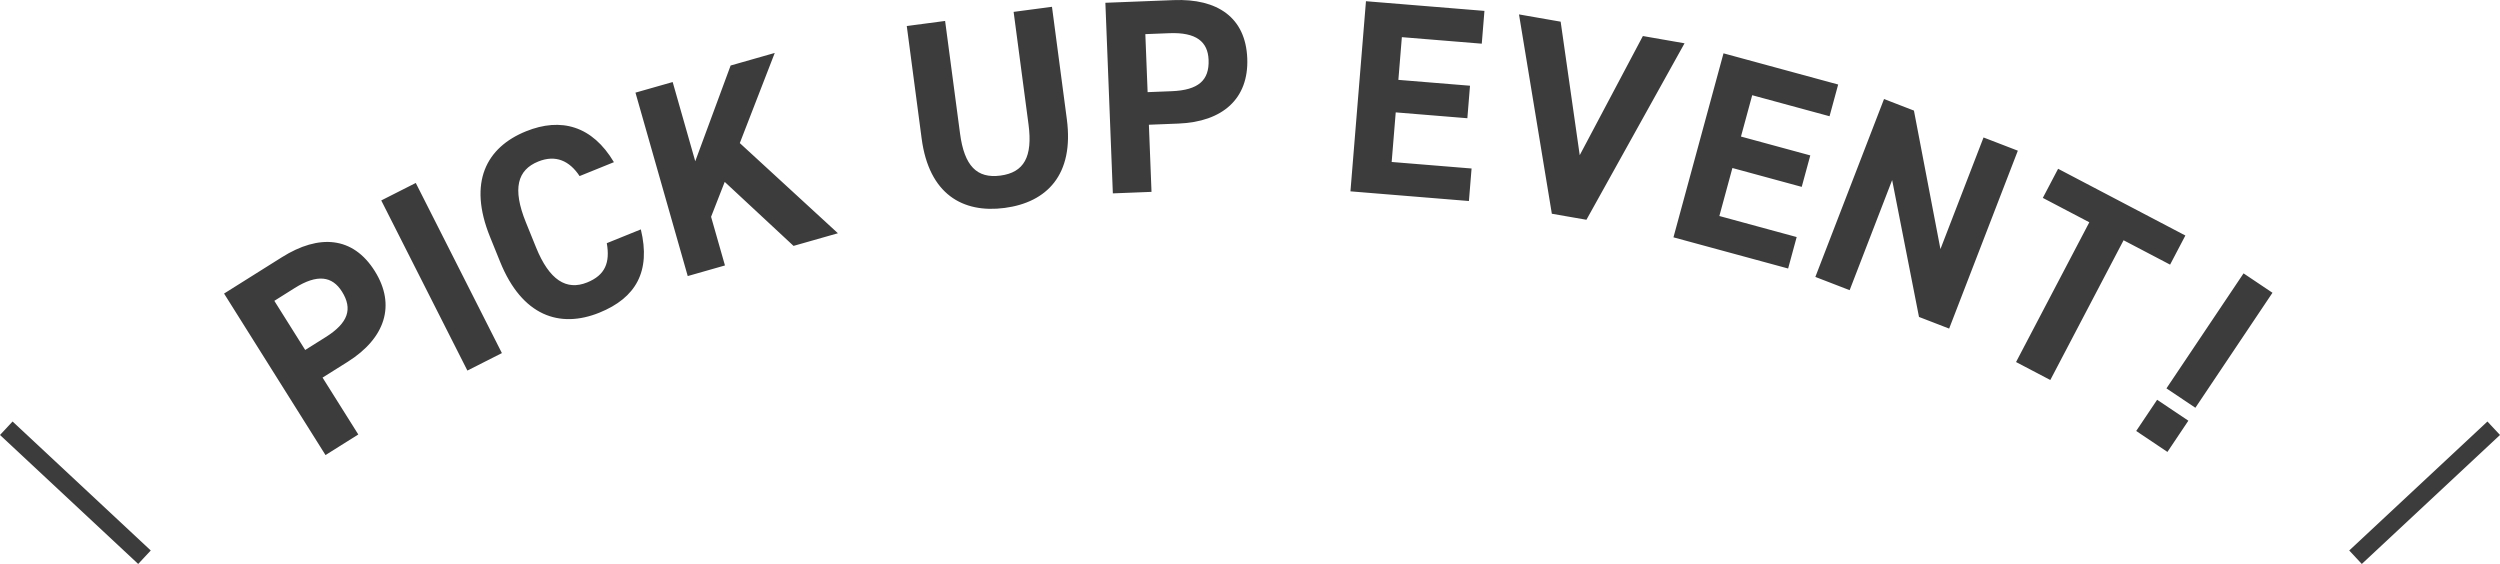
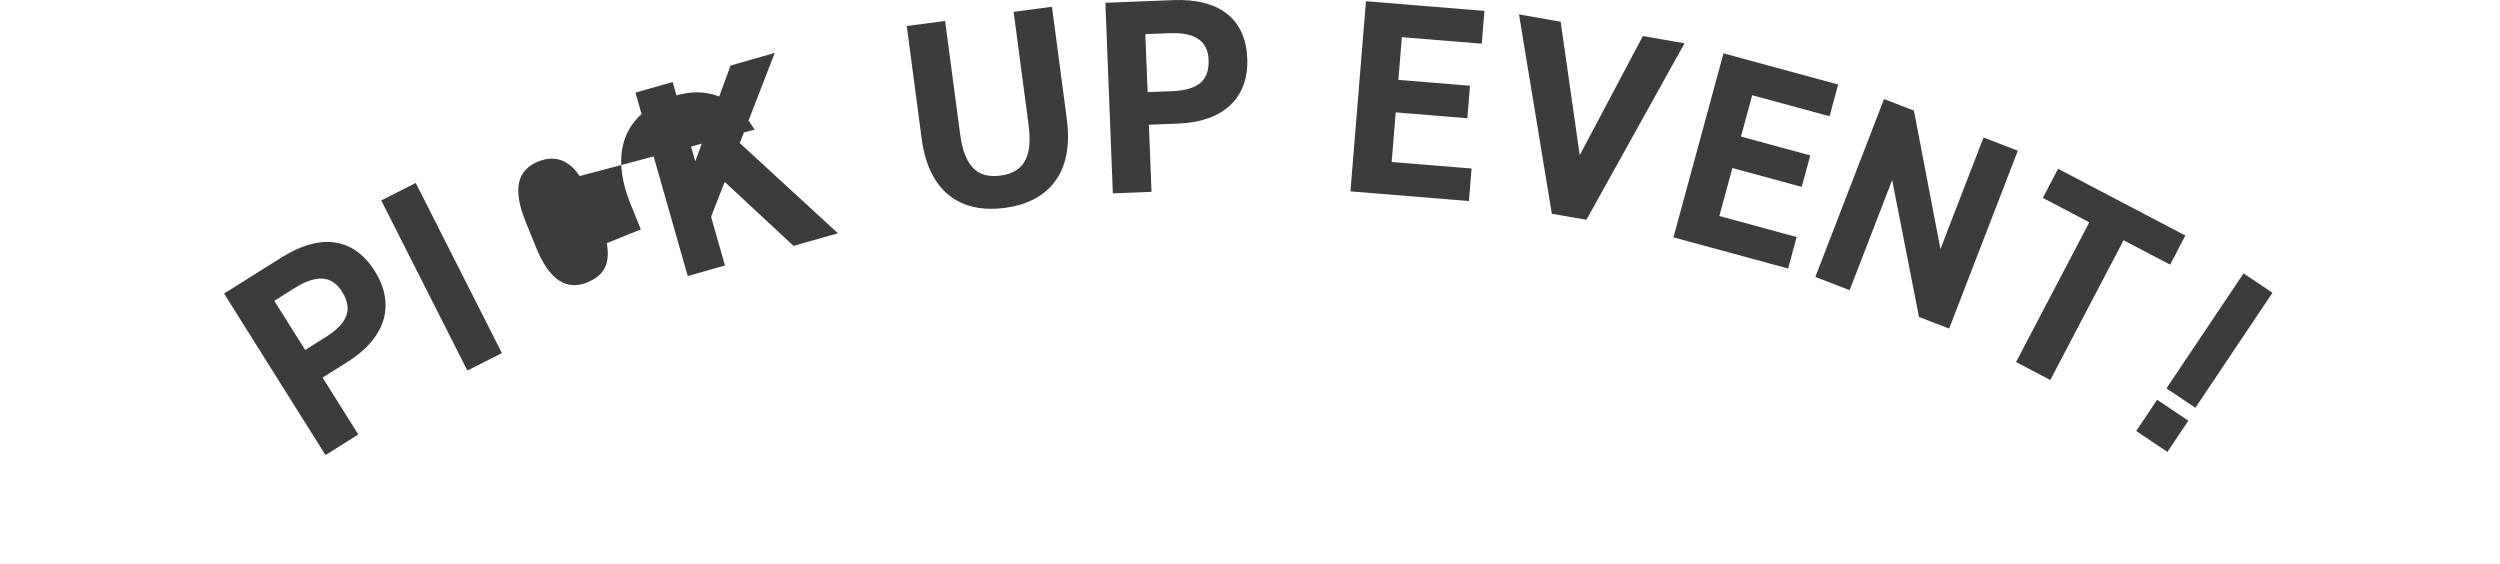
<svg xmlns="http://www.w3.org/2000/svg" width="271.365" height="61.215">
  <defs>
    <style>.cls-1{fill:#3c3c3c}.cls-2{fill:none;stroke:#3c3c3c;stroke-miterlimit:10;stroke-width:2px}</style>
  </defs>
  <g id="レイヤー_2" data-name="レイヤー 2">
    <g id="content_1">
-       <path class="cls-1" d="M35.012 40.987l3.879 6.173-3.558 2.235-11.012-17.53 6.275-3.942c4.039-2.538 7.72-2.264 10.082 1.497 2.33 3.709 1.117 7.305-2.947 9.86zm.326-4.387c2.465-1.547 2.964-3.066 1.783-4.946-1.053-1.677-2.67-1.937-5.134-.389l-2.21 1.39 3.351 5.334zM54.479 38.327l-3.746 1.897-9.35-18.467 3.747-1.897zM62.912 19.112c-1.092-1.66-2.6-2.345-4.49-1.579-2.252.912-2.828 2.926-1.342 6.596l1.104 2.724c1.441 3.559 3.302 4.715 5.554 3.803 1.946-.789 2.497-2.144 2.126-4.26L69.56 24.9c1.106 4.568-.547 7.439-4.494 9.037-4.31 1.745-8.399.36-10.775-5.506l-1.104-2.725c-2.399-5.922-.404-9.707 3.906-11.452 3.809-1.543 7.205-.588 9.545 3.35zM86.135 26.691l-7.47-6.948-1.48 3.79 1.507 5.28-4.041 1.152-5.674-19.91 4.039-1.15 2.451 8.598 3.84-10.392 4.789-1.365-3.793 9.785 10.65 9.787zM114.188.738L115.8 12.93c.803 6.068-2.193 9.037-6.743 9.64-4.55.6-8.216-1.486-9.015-7.523L98.426 2.824l4.162-.55 1.62 12.222c.463 3.51 1.827 4.902 4.386 4.563 2.557-.338 3.512-2.038 3.048-5.547l-1.618-12.223zM124.707 13.54l.285 7.286-4.197.164-.811-20.688 7.406-.29c4.766-.187 7.821 1.885 7.995 6.323.172 4.378-2.673 6.891-7.47 7.079zm2.469-3.64c2.91-.114 4.098-1.182 4.012-3.401-.078-1.979-1.35-3.01-4.258-2.896l-2.608.102.247 6.297zM161.13 1.182l-.29 3.559-8.674-.708-.379 4.636 7.776.635-.287 3.529-7.776-.635-.44 5.383 8.673.708-.288 3.53-12.86-1.05L148.27.132zM169.403 2.353l2.07 14.493 6.855-12.935 4.522.789-10.65 19.155-3.754-.654-3.565-21.637zM199.526 9.174l-.936 3.444-8.395-2.283-1.22 4.487 7.525 2.047-.93 3.415-7.525-2.047-1.416 5.21 8.393 2.284-.928 3.415-12.447-3.385 5.433-19.973zM219.028 16.357l-7.456 19.31-3.273-1.265-2.914-14.855-4.613 11.95-3.723-1.438 7.455-19.31 3.246 1.255 2.877 15.034 4.678-12.117zM237.213 25.564l-1.658 3.161-5.049-2.646-7.953 15.169-3.72-1.95 7.954-15.17-5.047-2.647 1.659-3.16zM235.266 49.055l-3.39-2.273 2.273-3.389 3.388 2.273zm11.402-17.277l-3.139-2.105-8.37 12.483 3.14 2.106z" />
-       <path class="cls-2" d="M.682 46.484l15 14M270.682 46.484l-15 14" />
+       <path class="cls-1" d="M35.012 40.987l3.879 6.173-3.558 2.235-11.012-17.53 6.275-3.942c4.039-2.538 7.72-2.264 10.082 1.497 2.33 3.709 1.117 7.305-2.947 9.86zm.326-4.387c2.465-1.547 2.964-3.066 1.783-4.946-1.053-1.677-2.67-1.937-5.134-.389l-2.21 1.39 3.351 5.334zM54.479 38.327l-3.746 1.897-9.35-18.467 3.747-1.897zM62.912 19.112c-1.092-1.66-2.6-2.345-4.49-1.579-2.252.912-2.828 2.926-1.342 6.596l1.104 2.724c1.441 3.559 3.302 4.715 5.554 3.803 1.946-.789 2.497-2.144 2.126-4.26L69.56 24.9l-1.104-2.725c-2.399-5.922-.404-9.707 3.906-11.452 3.809-1.543 7.205-.588 9.545 3.35zM86.135 26.691l-7.47-6.948-1.48 3.79 1.507 5.28-4.041 1.152-5.674-19.91 4.039-1.15 2.451 8.598 3.84-10.392 4.789-1.365-3.793 9.785 10.65 9.787zM114.188.738L115.8 12.93c.803 6.068-2.193 9.037-6.743 9.64-4.55.6-8.216-1.486-9.015-7.523L98.426 2.824l4.162-.55 1.62 12.222c.463 3.51 1.827 4.902 4.386 4.563 2.557-.338 3.512-2.038 3.048-5.547l-1.618-12.223zM124.707 13.54l.285 7.286-4.197.164-.811-20.688 7.406-.29c4.766-.187 7.821 1.885 7.995 6.323.172 4.378-2.673 6.891-7.47 7.079zm2.469-3.64c2.91-.114 4.098-1.182 4.012-3.401-.078-1.979-1.35-3.01-4.258-2.896l-2.608.102.247 6.297zM161.13 1.182l-.29 3.559-8.674-.708-.379 4.636 7.776.635-.287 3.529-7.776-.635-.44 5.383 8.673.708-.288 3.53-12.86-1.05L148.27.132zM169.403 2.353l2.07 14.493 6.855-12.935 4.522.789-10.65 19.155-3.754-.654-3.565-21.637zM199.526 9.174l-.936 3.444-8.395-2.283-1.22 4.487 7.525 2.047-.93 3.415-7.525-2.047-1.416 5.21 8.393 2.284-.928 3.415-12.447-3.385 5.433-19.973zM219.028 16.357l-7.456 19.31-3.273-1.265-2.914-14.855-4.613 11.95-3.723-1.438 7.455-19.31 3.246 1.255 2.877 15.034 4.678-12.117zM237.213 25.564l-1.658 3.161-5.049-2.646-7.953 15.169-3.72-1.95 7.954-15.17-5.047-2.647 1.659-3.16zM235.266 49.055l-3.39-2.273 2.273-3.389 3.388 2.273zm11.402-17.277l-3.139-2.105-8.37 12.483 3.14 2.106z" />
    </g>
  </g>
</svg>